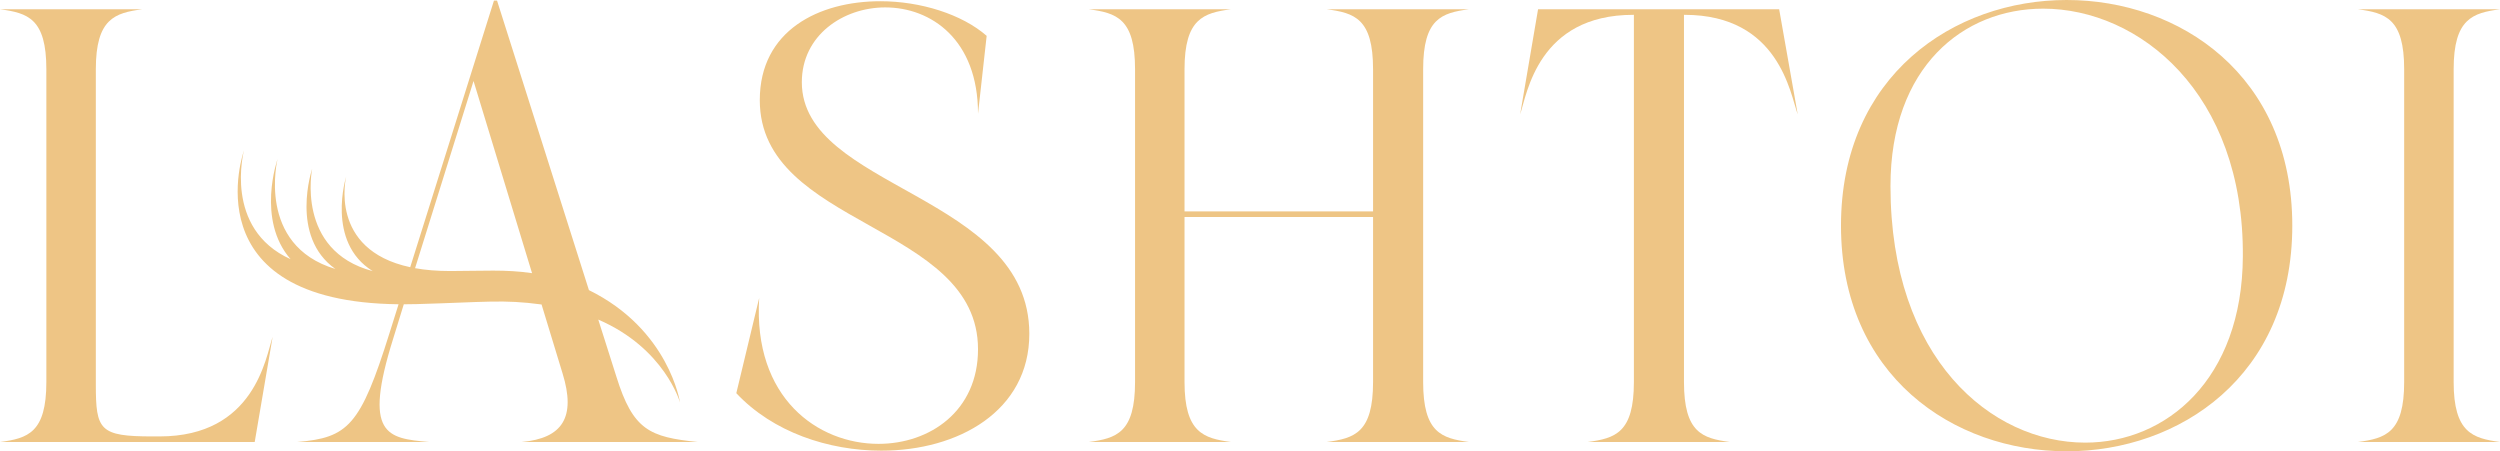
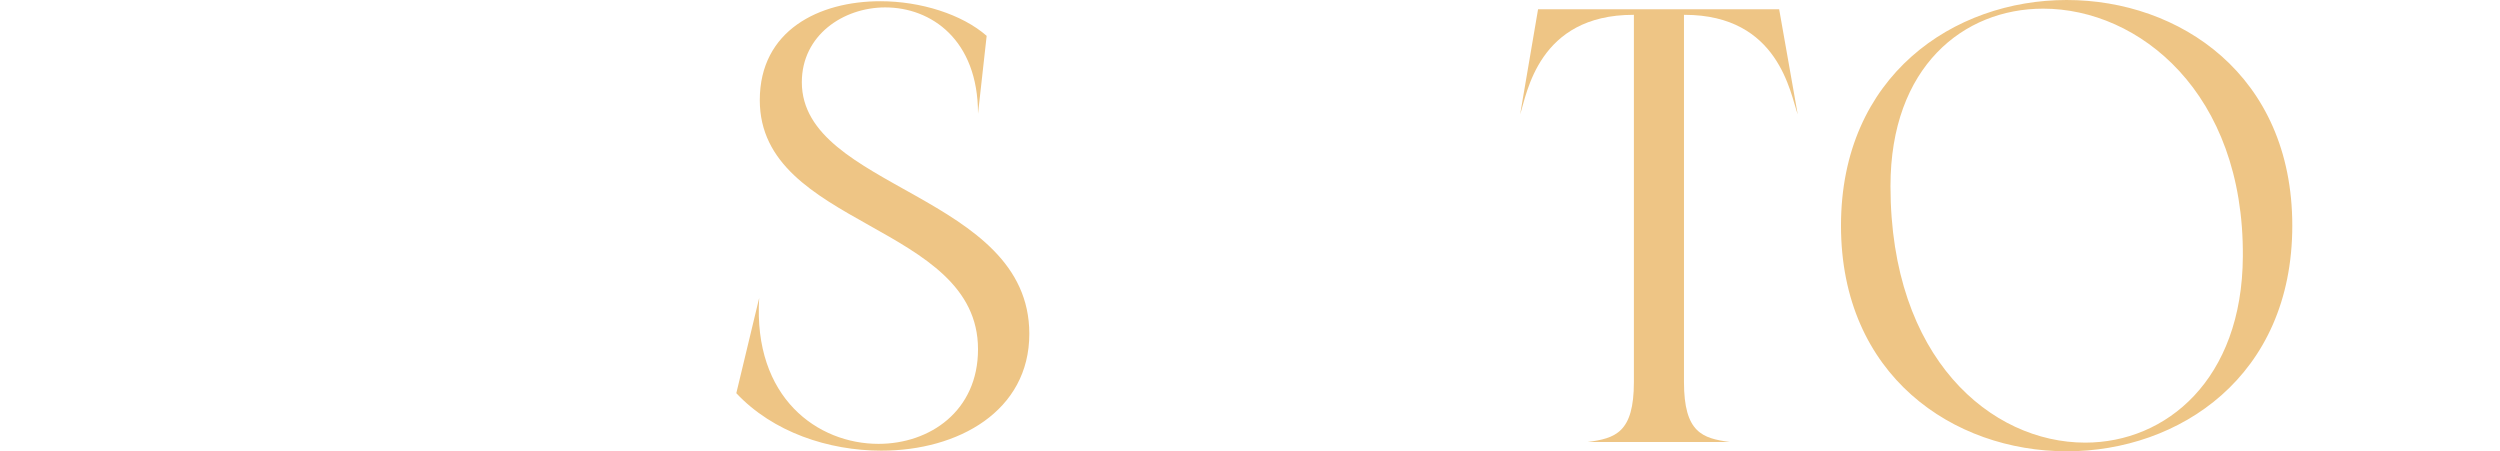
<svg xmlns="http://www.w3.org/2000/svg" id="Calque_1" viewBox="0 0 1019.82 184.09">
-   <path fill="#eec585" d="m111.21,137.44l-7.31,42.87H0c11.35-1.51,18.91-3.78,18.91-24.46V28.24C18.91,7.57,11.35,5.3,0,3.78h58c-11.1,1.51-18.91,3.78-18.91,24.46v128.61c0,18.66,1.51,21.18,23.2,21.18h2.77c38.84,0,43.37-32.28,46.15-40.6Z" />
  <path fill="#eec585" d="m359.62,183.84c-21.69,0-44.38-7.57-59.26-23.45l9.33-38.84c-2.52,40.85,23.96,59.51,48.67,59.51,20.93,0,40.6-13.37,40.6-38.58,0-51.44-89.02-49.68-89.02-101.63,0-28.5,24.21-40.35,49.18-40.35,16.39,0,33.29,5.3,43.37,14.12l-3.53,31.77c0-30.26-19.17-43.37-37.83-43.37-17.15,0-34.04,11.35-34.04,30.51,0,43.63,92.8,45.64,92.8,102.64,0,31.52-29,47.66-60.27,47.66Z" />
-   <path fill="#eec585" d="m502.11,180.31h-58c11.35-1.51,18.91-3.78,18.91-24.46V28.24c0-20.68-7.57-22.95-18.91-24.46h58c-11.1,1.51-18.91,3.78-18.91,24.46v58h76.91V28.24c0-20.68-7.57-22.95-18.91-24.46h58c-11.1,1.51-18.66,3.78-18.66,24.46v127.6c0,20.68,7.57,22.95,18.66,24.46h-58c11.35-1.51,18.91-3.78,18.91-24.46v-67.33h-76.91v67.33c0,20.68,7.82,22.95,18.91,24.46Z" />
  <path fill="#eec585" d="m705.6,180.31h-58c11.35-1.51,18.91-3.78,18.91-24.46V6.05h-.25c-38.84,0-43.38,32.28-46.15,40.6l7.31-42.87h98.35l7.57,42.87c-3.03-8.32-7.57-40.6-46.15-40.6h-.25v149.79c0,20.68,7.57,22.95,18.66,24.46Z" />
  <path fill="#eec585" d="m843.04,184.09c-46.15,0-92.05-30.77-92.05-92.05S797.14,0,843.04,0s92.05,30.51,92.05,92.05-46.15,92.05-92.05,92.05Zm7.57-3.53c33.04,0,64.05-25.72,64.31-75.91.5-66.83-42.37-101.12-81.45-101.12-32.53,0-62.29,23.7-62.29,72.38,0,70.36,41.11,104.65,79.44,104.65Z" />
-   <path fill="#eec585" d="m1019.82,180.31h-58c11.35-1.51,18.91-3.78,18.91-24.46V28.24c0-20.68-7.57-22.95-18.91-24.46h58c-11.1,1.51-18.91,3.78-18.91,24.46v127.6c0,20.68,7.82,22.95,18.91,24.46Z" />
-   <path fill="#eec585" d="m212.84,180.31h71.87c-19.67-2.02-26.48-4.79-33.29-26.73l-7.37-23.21c27.16,11.71,33.35,33.83,33.35,33.83,0,0-4.4-29.75-37.16-45.85L202.76.25h-1.26l-34.16,108.75c-33.55-7.19-26.11-37.01-26.11-37.01,0,0-8.41,26.67,10.81,38.61-31.53-8.37-24.7-41.75-24.7-41.75,0,0-9.3,27.56,9.47,40.87-32.31-9.68-23.59-44.8-23.59-44.8,0,0-8.73,24.73,5.32,40.81-27.6-12.45-19.01-44.36-19.01-44.36,0,0-22.1,61.82,63.06,62.75l-3.71,11.8c-11.85,37.83-16.9,42.62-37.58,44.38h53.71c-17.15-1.51-26.98-2.77-14.63-42.11l4.34-14.06c1.68,0,3.38-.02,5.14-.07,28.38-.79,35.12-1.98,51.06.15l8.56,28.1c5.55,17.91,0,26.48-16.64,27.99Zm-29.19-69.75c-5.42,0-10.16-.41-14.33-1.16l23.85-76.36,23.87,78.39c-10.76-1.61-20.33-.88-33.39-.87Z" />
</svg>